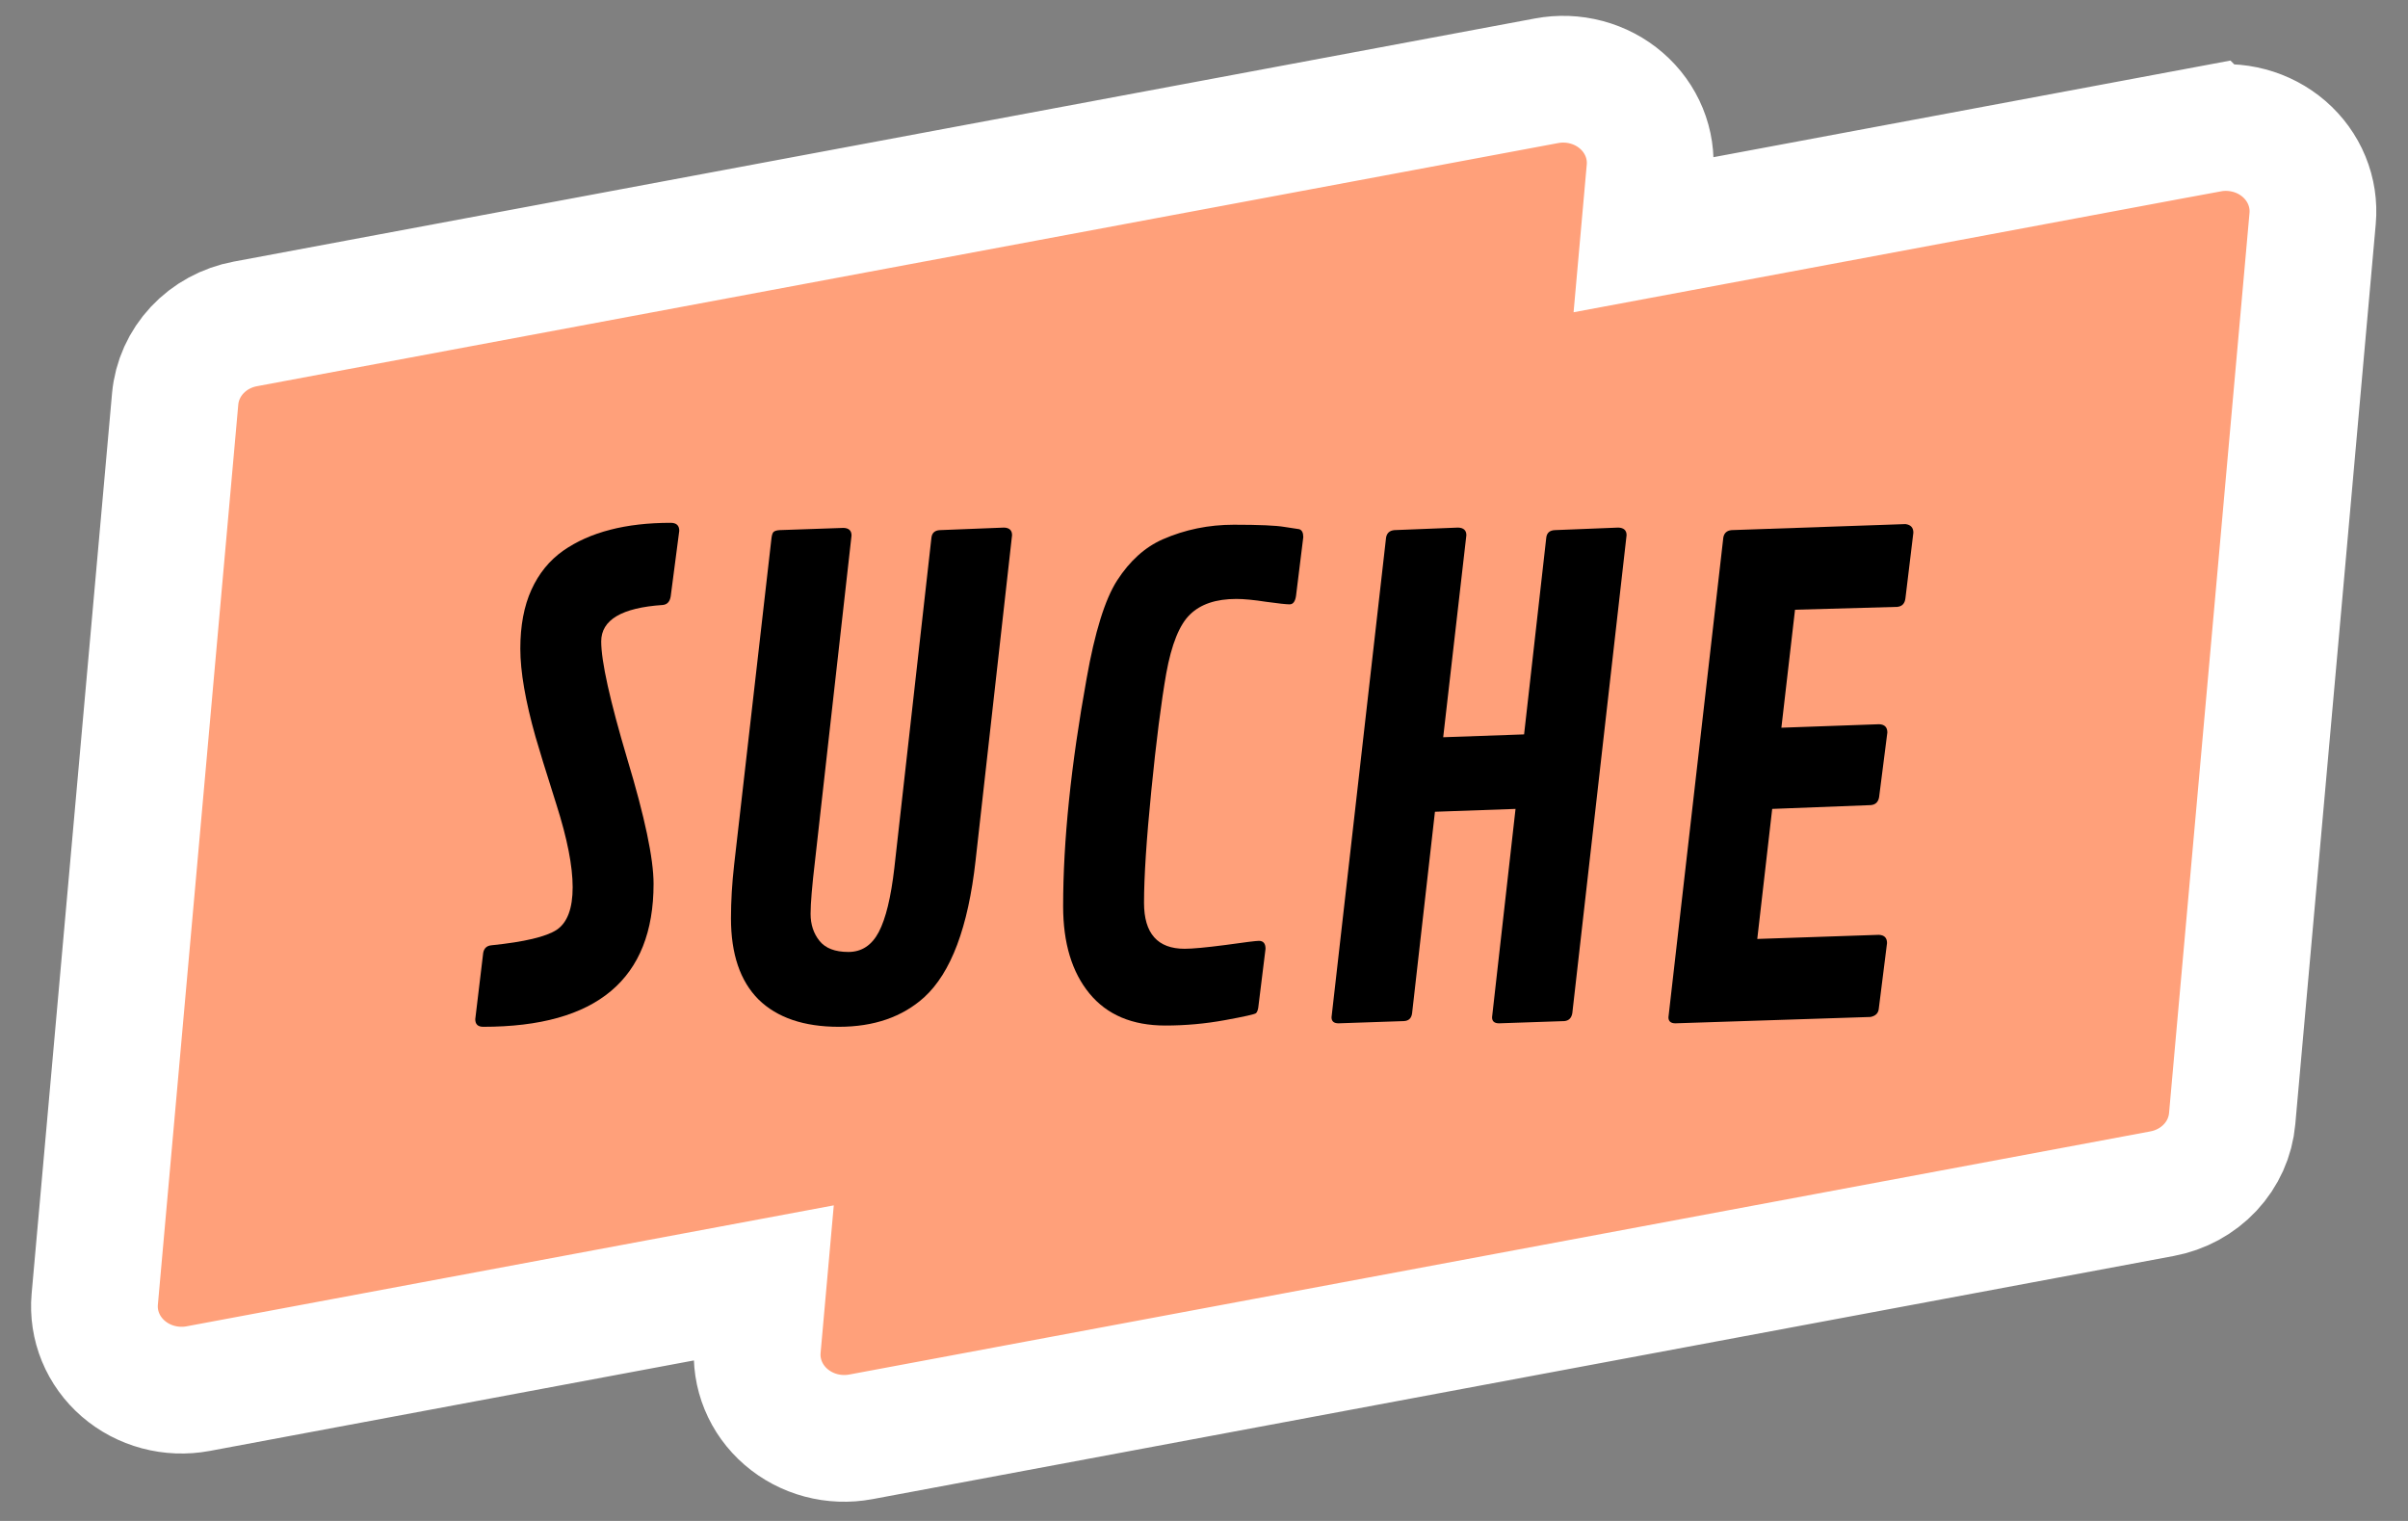
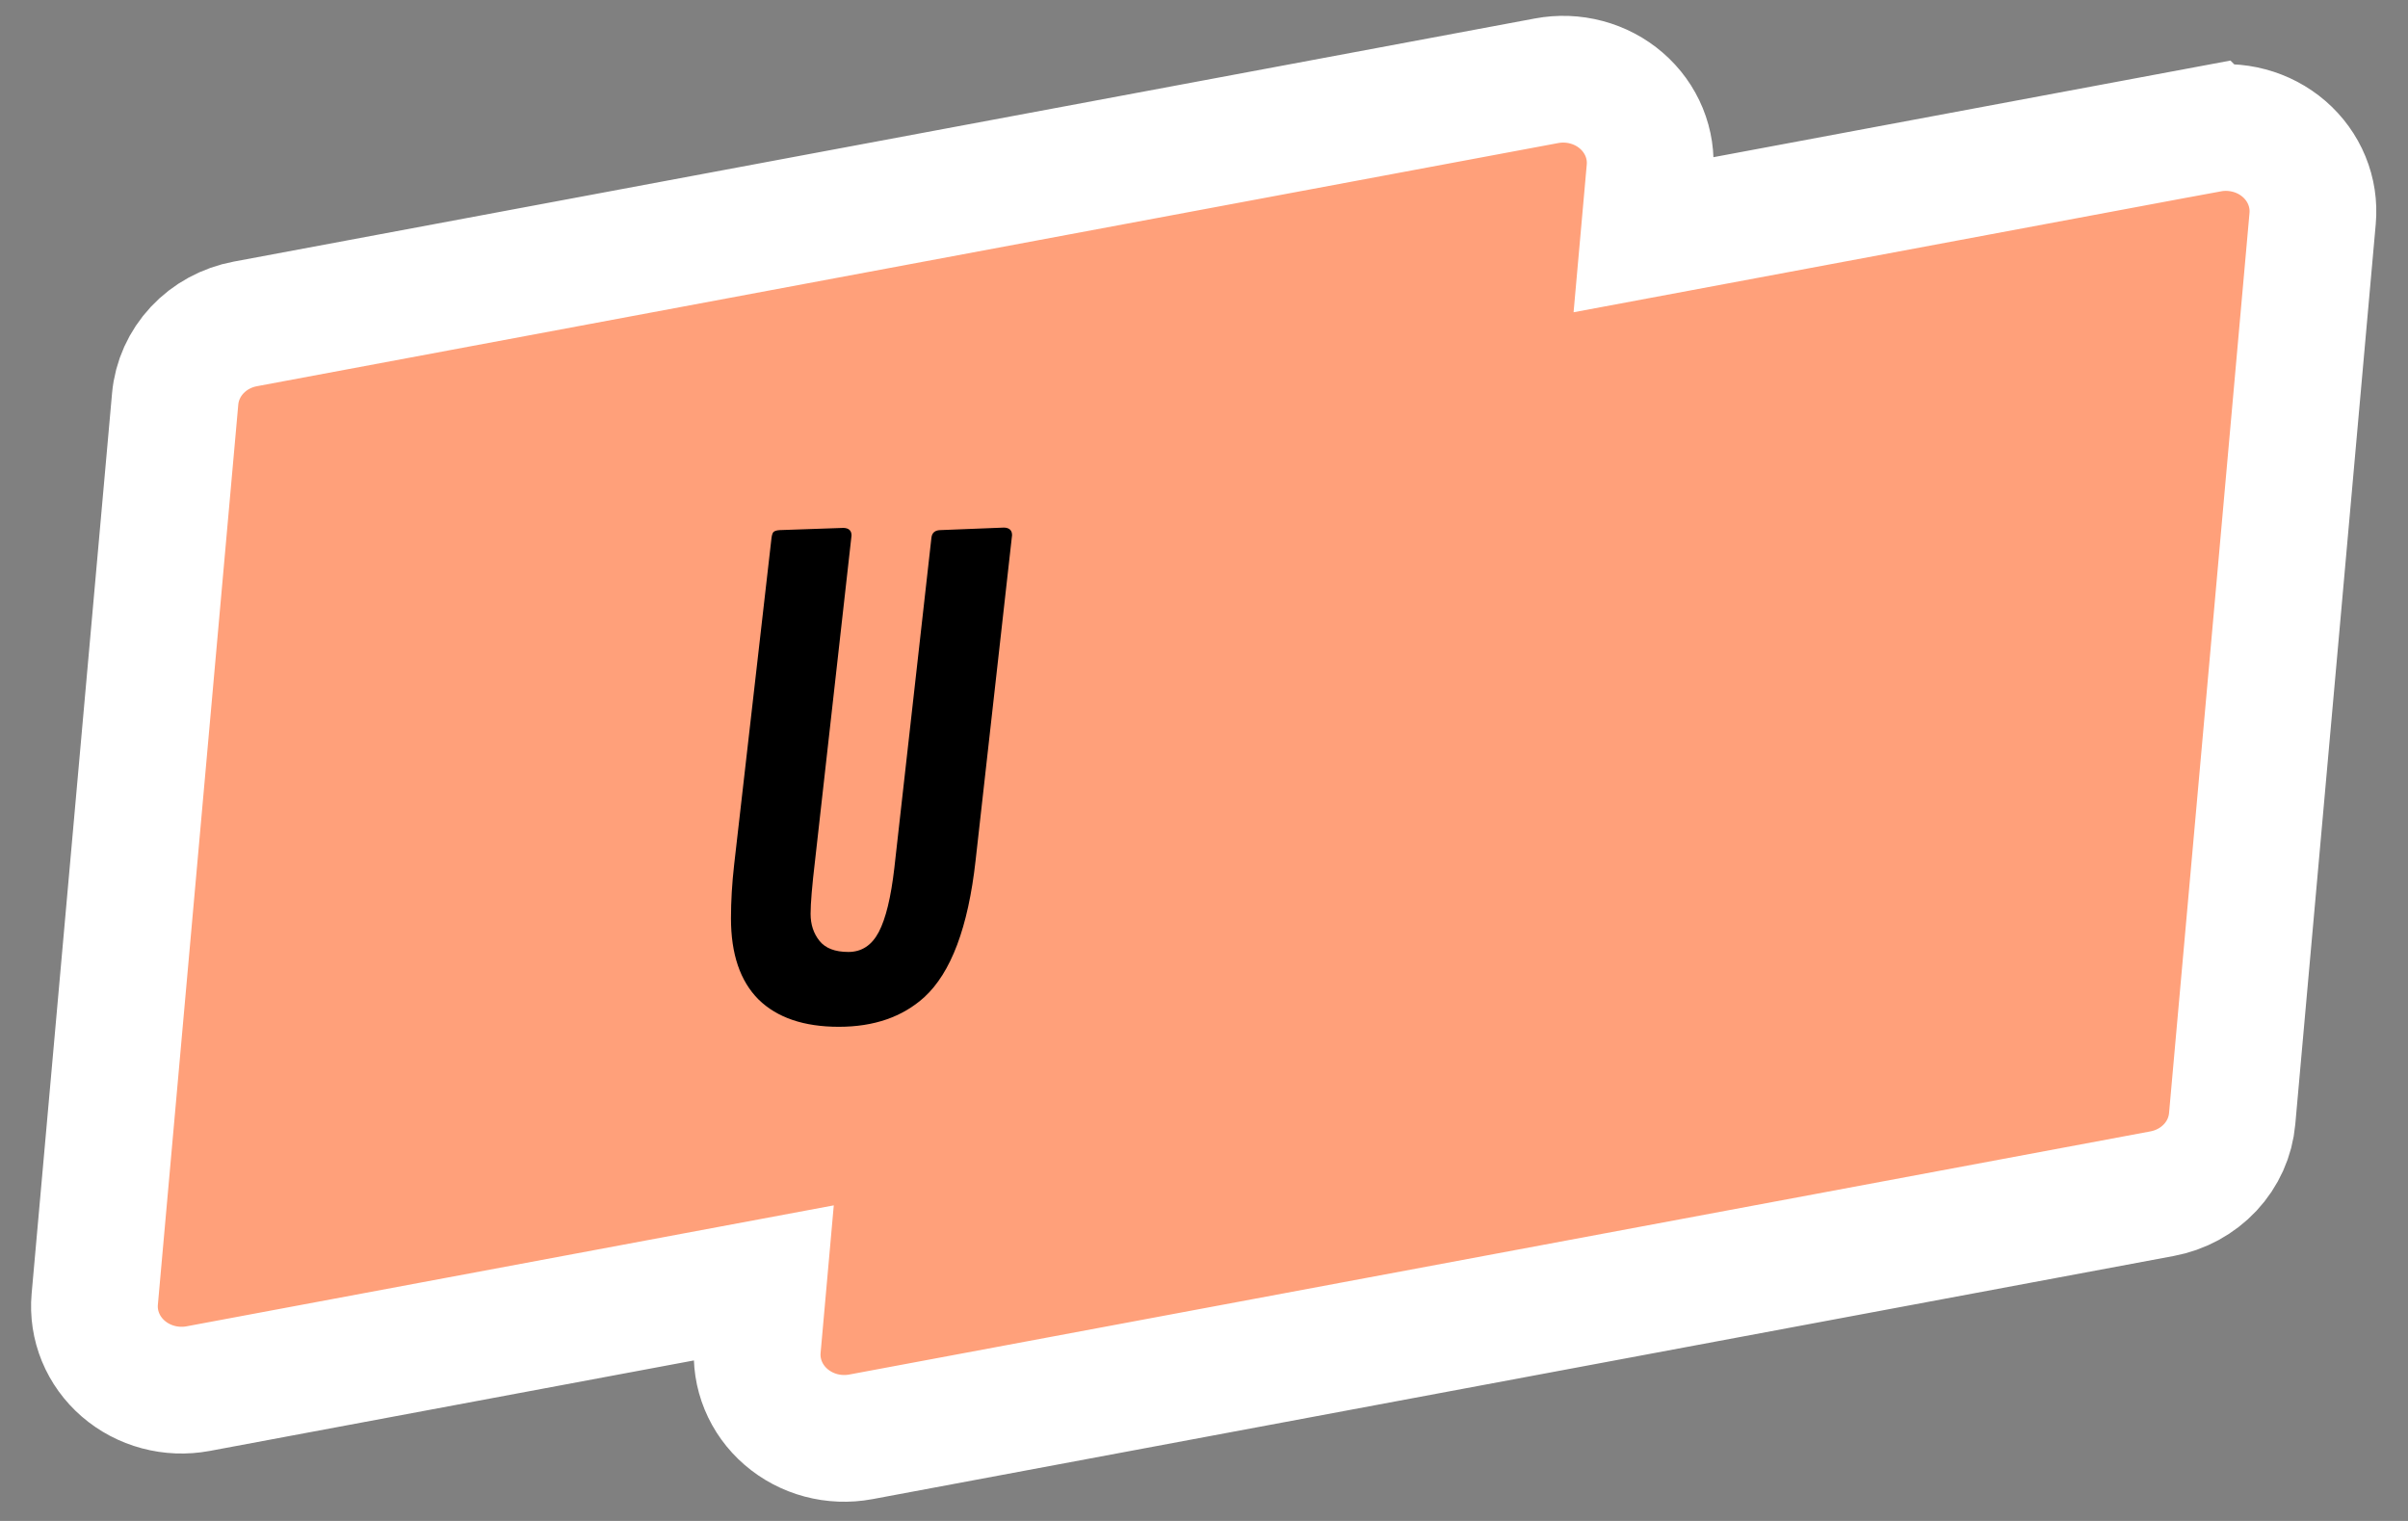
<svg xmlns="http://www.w3.org/2000/svg" width="152" height="96" viewBox="0 0 152 96" fill="none">
  <rect x="0" y="0" width="152" height="96" fill="#808080" stroke="none" />
  <path d="M139.455 8.141L103.782 14.808L104.145 10.741C104.219 9.926 104.095 9.106 103.784 8.345C103.472 7.584 102.98 6.903 102.348 6.356C101.716 5.808 100.96 5.41 100.14 5.192C99.32 4.973 98.458 4.941 97.623 5.098L15.483 20.445C14.31 20.664 13.243 21.244 12.444 22.099C11.646 22.953 11.159 24.035 11.057 25.179L5.981 82.005C5.908 82.82 6.033 83.639 6.345 84.4C6.657 85.16 7.149 85.84 7.781 86.387C8.413 86.934 9.168 87.332 9.987 87.551C10.806 87.77 11.667 87.804 12.502 87.649L48.177 80.982L47.814 85.049C47.741 85.863 47.865 86.683 48.177 87.443C48.489 88.204 48.981 88.885 49.613 89.431C50.245 89.978 51 90.377 51.82 90.596C52.639 90.814 53.501 90.847 54.335 90.692L136.475 75.344C137.648 75.126 138.715 74.545 139.514 73.691C140.313 72.836 140.8 71.755 140.901 70.61L143.577 40.696L145.98 13.787C146.053 12.973 145.928 12.153 145.616 11.393C145.304 10.632 144.812 9.952 144.18 9.405C143.548 8.858 142.793 8.459 141.973 8.241C141.154 8.022 140.293 7.989 139.458 8.144L139.455 8.141Z" fill="#FFA07A" stroke="white" stroke-width="8" />
-   <path d="M30.501 64.81C30.167 64.81 30 64.65 30 64.329L30.501 60.146C30.554 59.852 30.728 59.692 31.021 59.665C33.104 59.452 34.479 59.125 35.147 58.684C35.814 58.23 36.148 57.336 36.148 56.002C36.148 54.667 35.807 52.932 35.127 50.797C34.446 48.648 34.005 47.22 33.805 46.513C33.164 44.244 32.844 42.389 32.844 40.947C32.844 39.493 33.077 38.252 33.545 37.224C34.012 36.196 34.679 35.376 35.547 34.762C37.229 33.587 39.492 33 42.336 33C42.696 33 42.877 33.167 42.877 33.501L42.336 37.644C42.282 37.978 42.116 38.158 41.835 38.185C39.245 38.358 37.95 39.126 37.95 40.487C37.95 41.742 38.498 44.211 39.592 47.894C40.7 51.564 41.255 54.193 41.255 55.782C41.255 61.8 37.67 64.81 30.501 64.81Z" fill="black" />
  <path d="M53.751 33.801L51.448 54.32C51.261 55.895 51.167 57.016 51.167 57.683C51.167 58.351 51.354 58.918 51.728 59.385C52.102 59.852 52.709 60.086 53.55 60.086C54.392 60.086 55.032 59.665 55.473 58.824C55.913 57.984 56.24 56.636 56.454 54.781L58.797 33.921C58.837 33.627 59.017 33.474 59.338 33.46L63.383 33.3C63.717 33.314 63.884 33.474 63.884 33.781L61.581 54.32C61.114 58.524 60.032 61.4 58.337 62.948C56.961 64.189 55.166 64.81 52.95 64.81C50.747 64.81 49.058 64.236 47.883 63.088C46.722 61.927 46.141 60.219 46.141 57.964C46.141 56.883 46.208 55.755 46.341 54.58L48.704 33.921C48.731 33.747 48.771 33.634 48.824 33.581C48.891 33.514 49.018 33.474 49.205 33.46L53.25 33.32C53.584 33.334 53.751 33.494 53.751 33.801Z" fill="black" />
-   <path d="M79.424 63.609C79.397 63.769 79.35 63.883 79.284 63.949C79.217 64.016 78.563 64.163 77.321 64.39C76.079 64.617 74.825 64.73 73.556 64.73C71.474 64.73 69.878 64.056 68.77 62.708C67.662 61.36 67.108 59.525 67.108 57.203C67.108 53.079 67.602 48.288 68.59 42.829C69.11 39.893 69.751 37.831 70.512 36.643C71.313 35.402 72.275 34.535 73.396 34.041C74.798 33.427 76.293 33.12 77.882 33.12C79.484 33.12 80.552 33.167 81.086 33.26C81.633 33.34 81.94 33.387 82.007 33.4C82.181 33.454 82.267 33.621 82.267 33.901L81.807 37.624C81.753 37.971 81.62 38.145 81.406 38.145C81.193 38.145 80.699 38.092 79.924 37.985C79.15 37.865 78.523 37.804 78.042 37.804C76.76 37.804 75.786 38.132 75.118 38.785C74.451 39.426 73.95 40.667 73.616 42.509C73.296 44.337 72.982 46.8 72.675 49.896C72.368 52.979 72.214 55.341 72.214 56.983C72.214 58.918 73.069 59.885 74.778 59.885C75.272 59.885 76.133 59.805 77.361 59.645C78.589 59.472 79.29 59.385 79.464 59.385C79.744 59.385 79.884 59.552 79.884 59.885L79.424 63.609Z" fill="black" />
-   <path d="M102.674 33.781L99.249 63.949C99.196 64.256 99.029 64.423 98.749 64.45L94.623 64.59C94.33 64.59 94.183 64.463 94.183 64.209L95.665 51.057L90.578 51.237L89.136 63.949C89.096 64.269 88.923 64.436 88.616 64.45L84.49 64.59C84.197 64.59 84.05 64.463 84.05 64.209L87.494 33.921C87.548 33.641 87.721 33.487 88.015 33.46L92.04 33.3C92.387 33.314 92.561 33.474 92.561 33.781L91.099 46.533L96.205 46.353L97.607 33.921C97.647 33.627 97.828 33.474 98.148 33.46L102.153 33.3C102.5 33.314 102.674 33.474 102.674 33.781Z" fill="black" />
-   <path d="M118.094 50.817L111.866 51.057L110.924 59.265L118.594 59.005C118.941 59.018 119.115 59.191 119.115 59.525L118.594 63.669C118.568 63.949 118.394 64.123 118.074 64.189L105.758 64.59C105.464 64.59 105.317 64.463 105.317 64.209L108.782 33.921C108.835 33.641 109.009 33.487 109.302 33.46L120.276 33.08C120.61 33.12 120.777 33.3 120.777 33.621L120.276 37.764C120.236 38.098 120.063 38.278 119.756 38.305L113.307 38.485L112.446 45.932L118.614 45.712C118.961 45.725 119.135 45.899 119.135 46.233L118.614 50.316C118.561 50.623 118.387 50.79 118.094 50.817Z" fill="black" />
</svg>